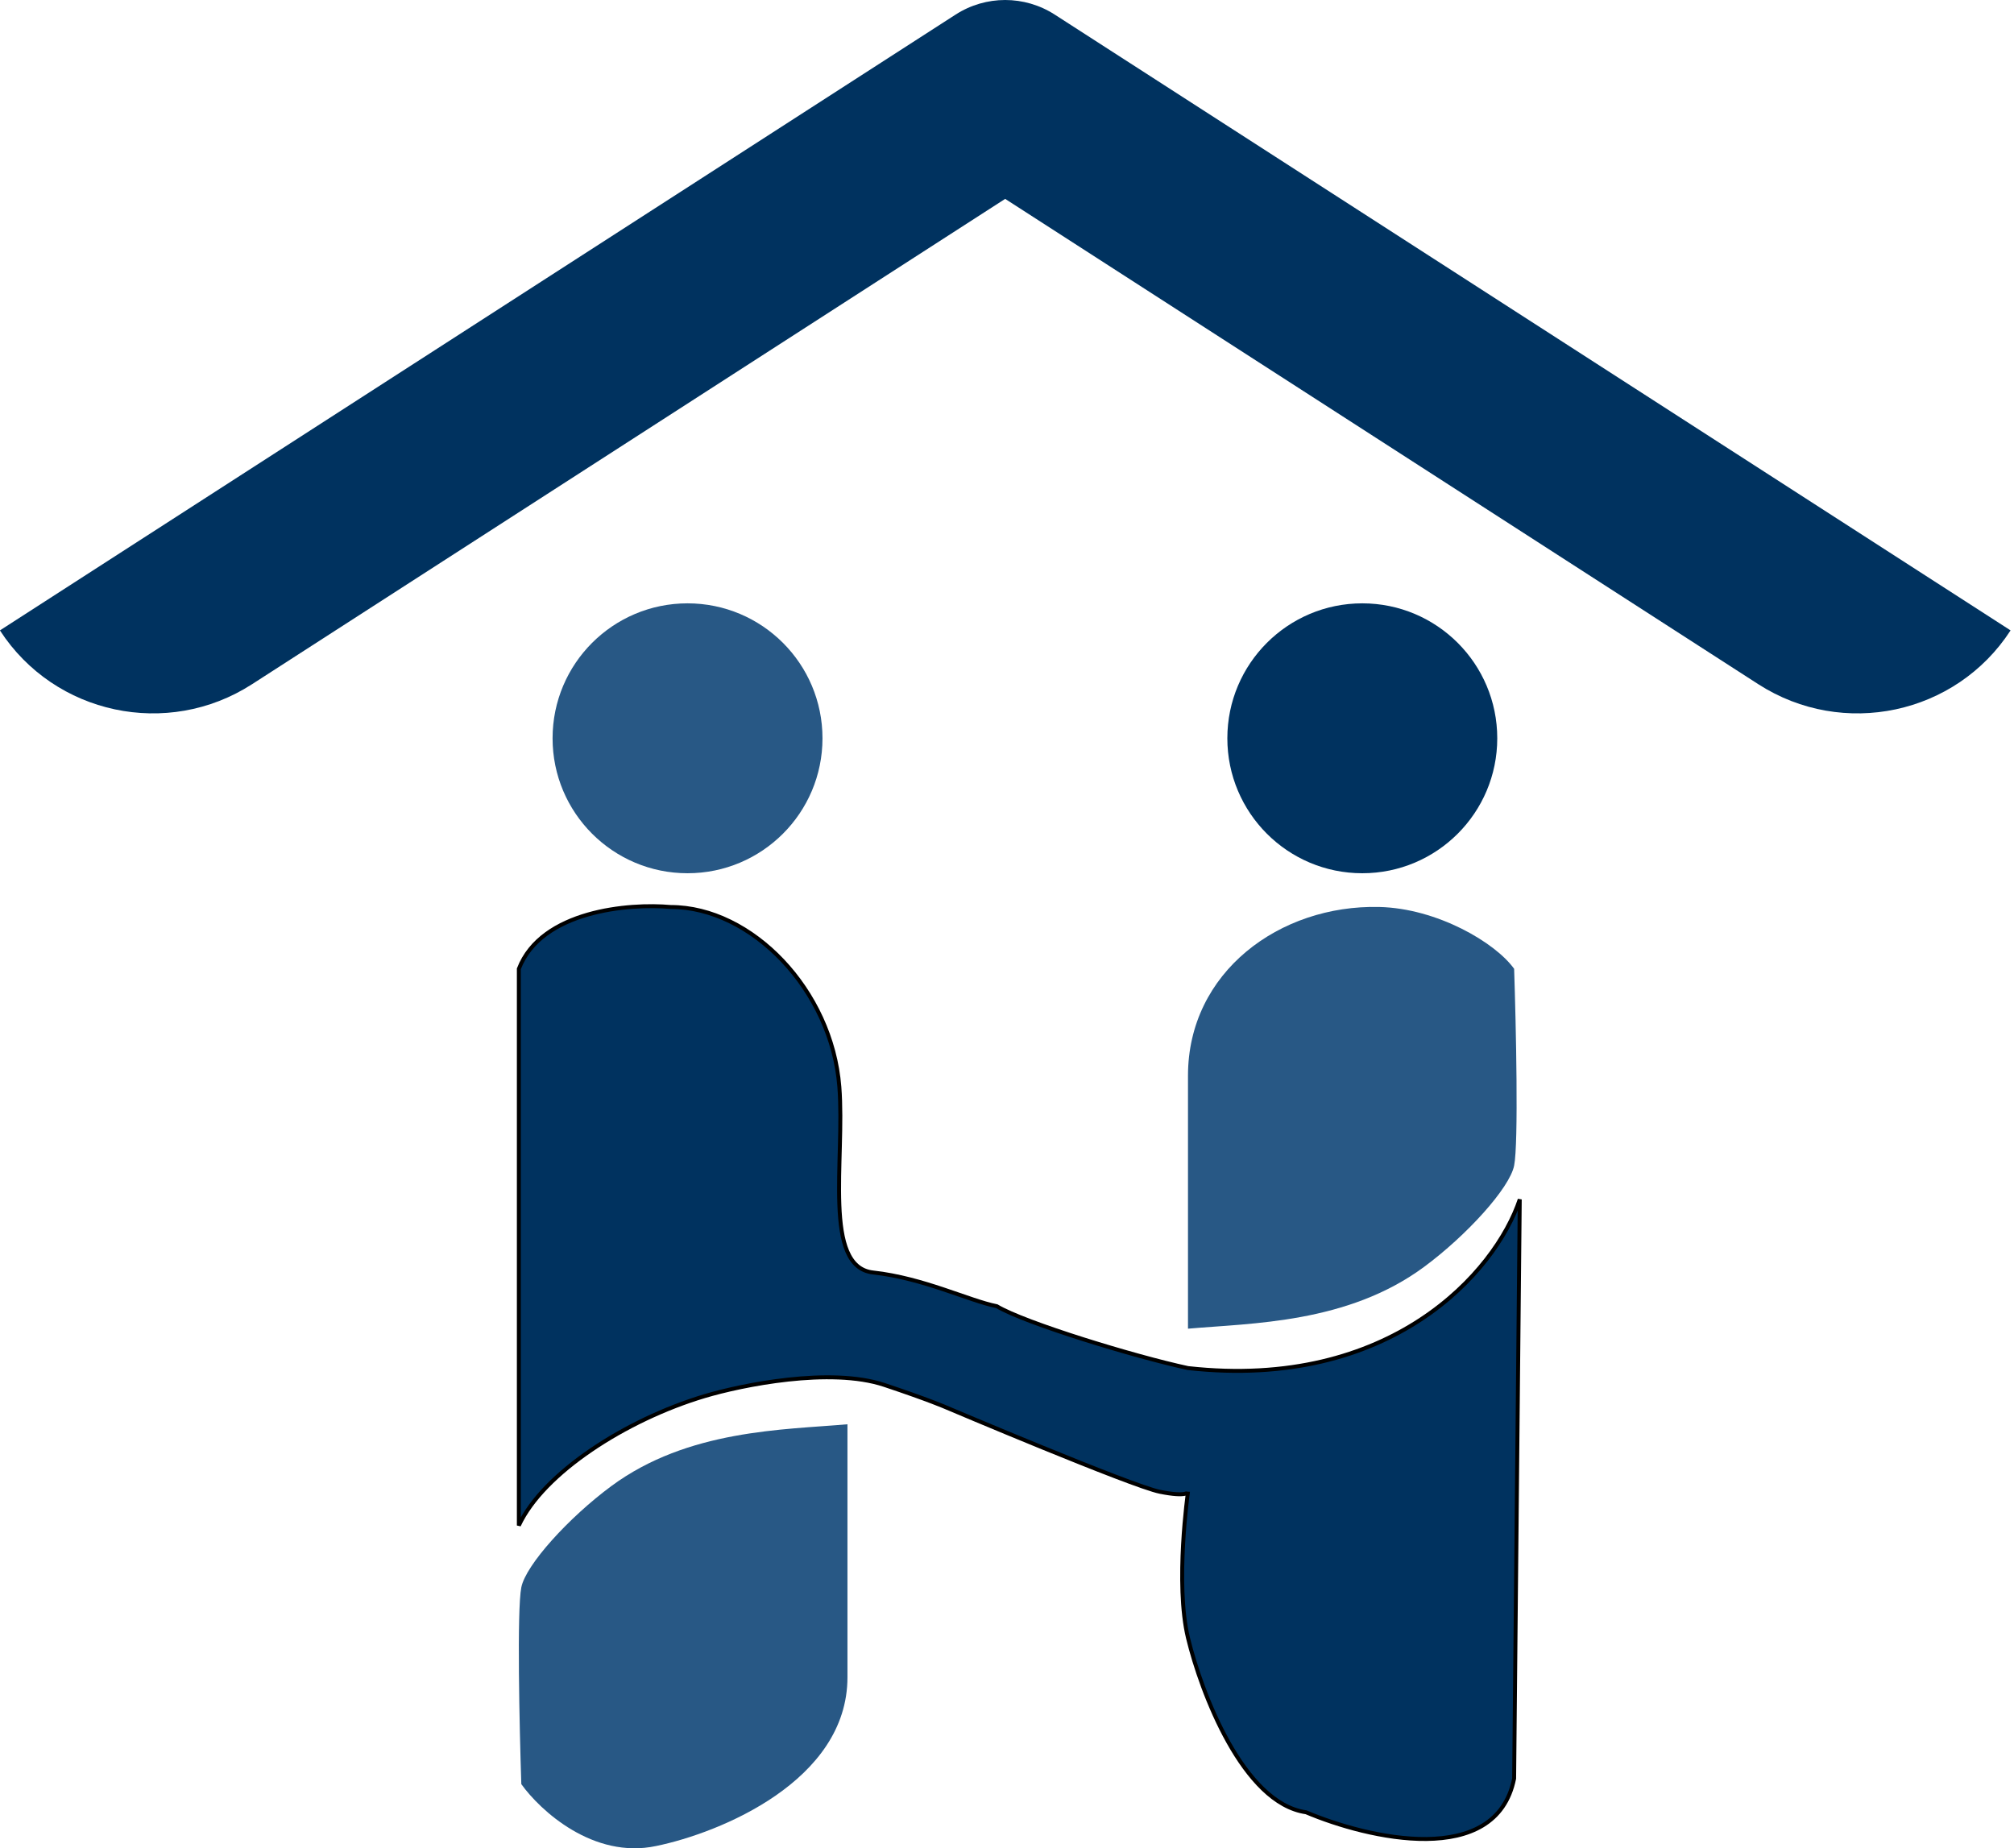
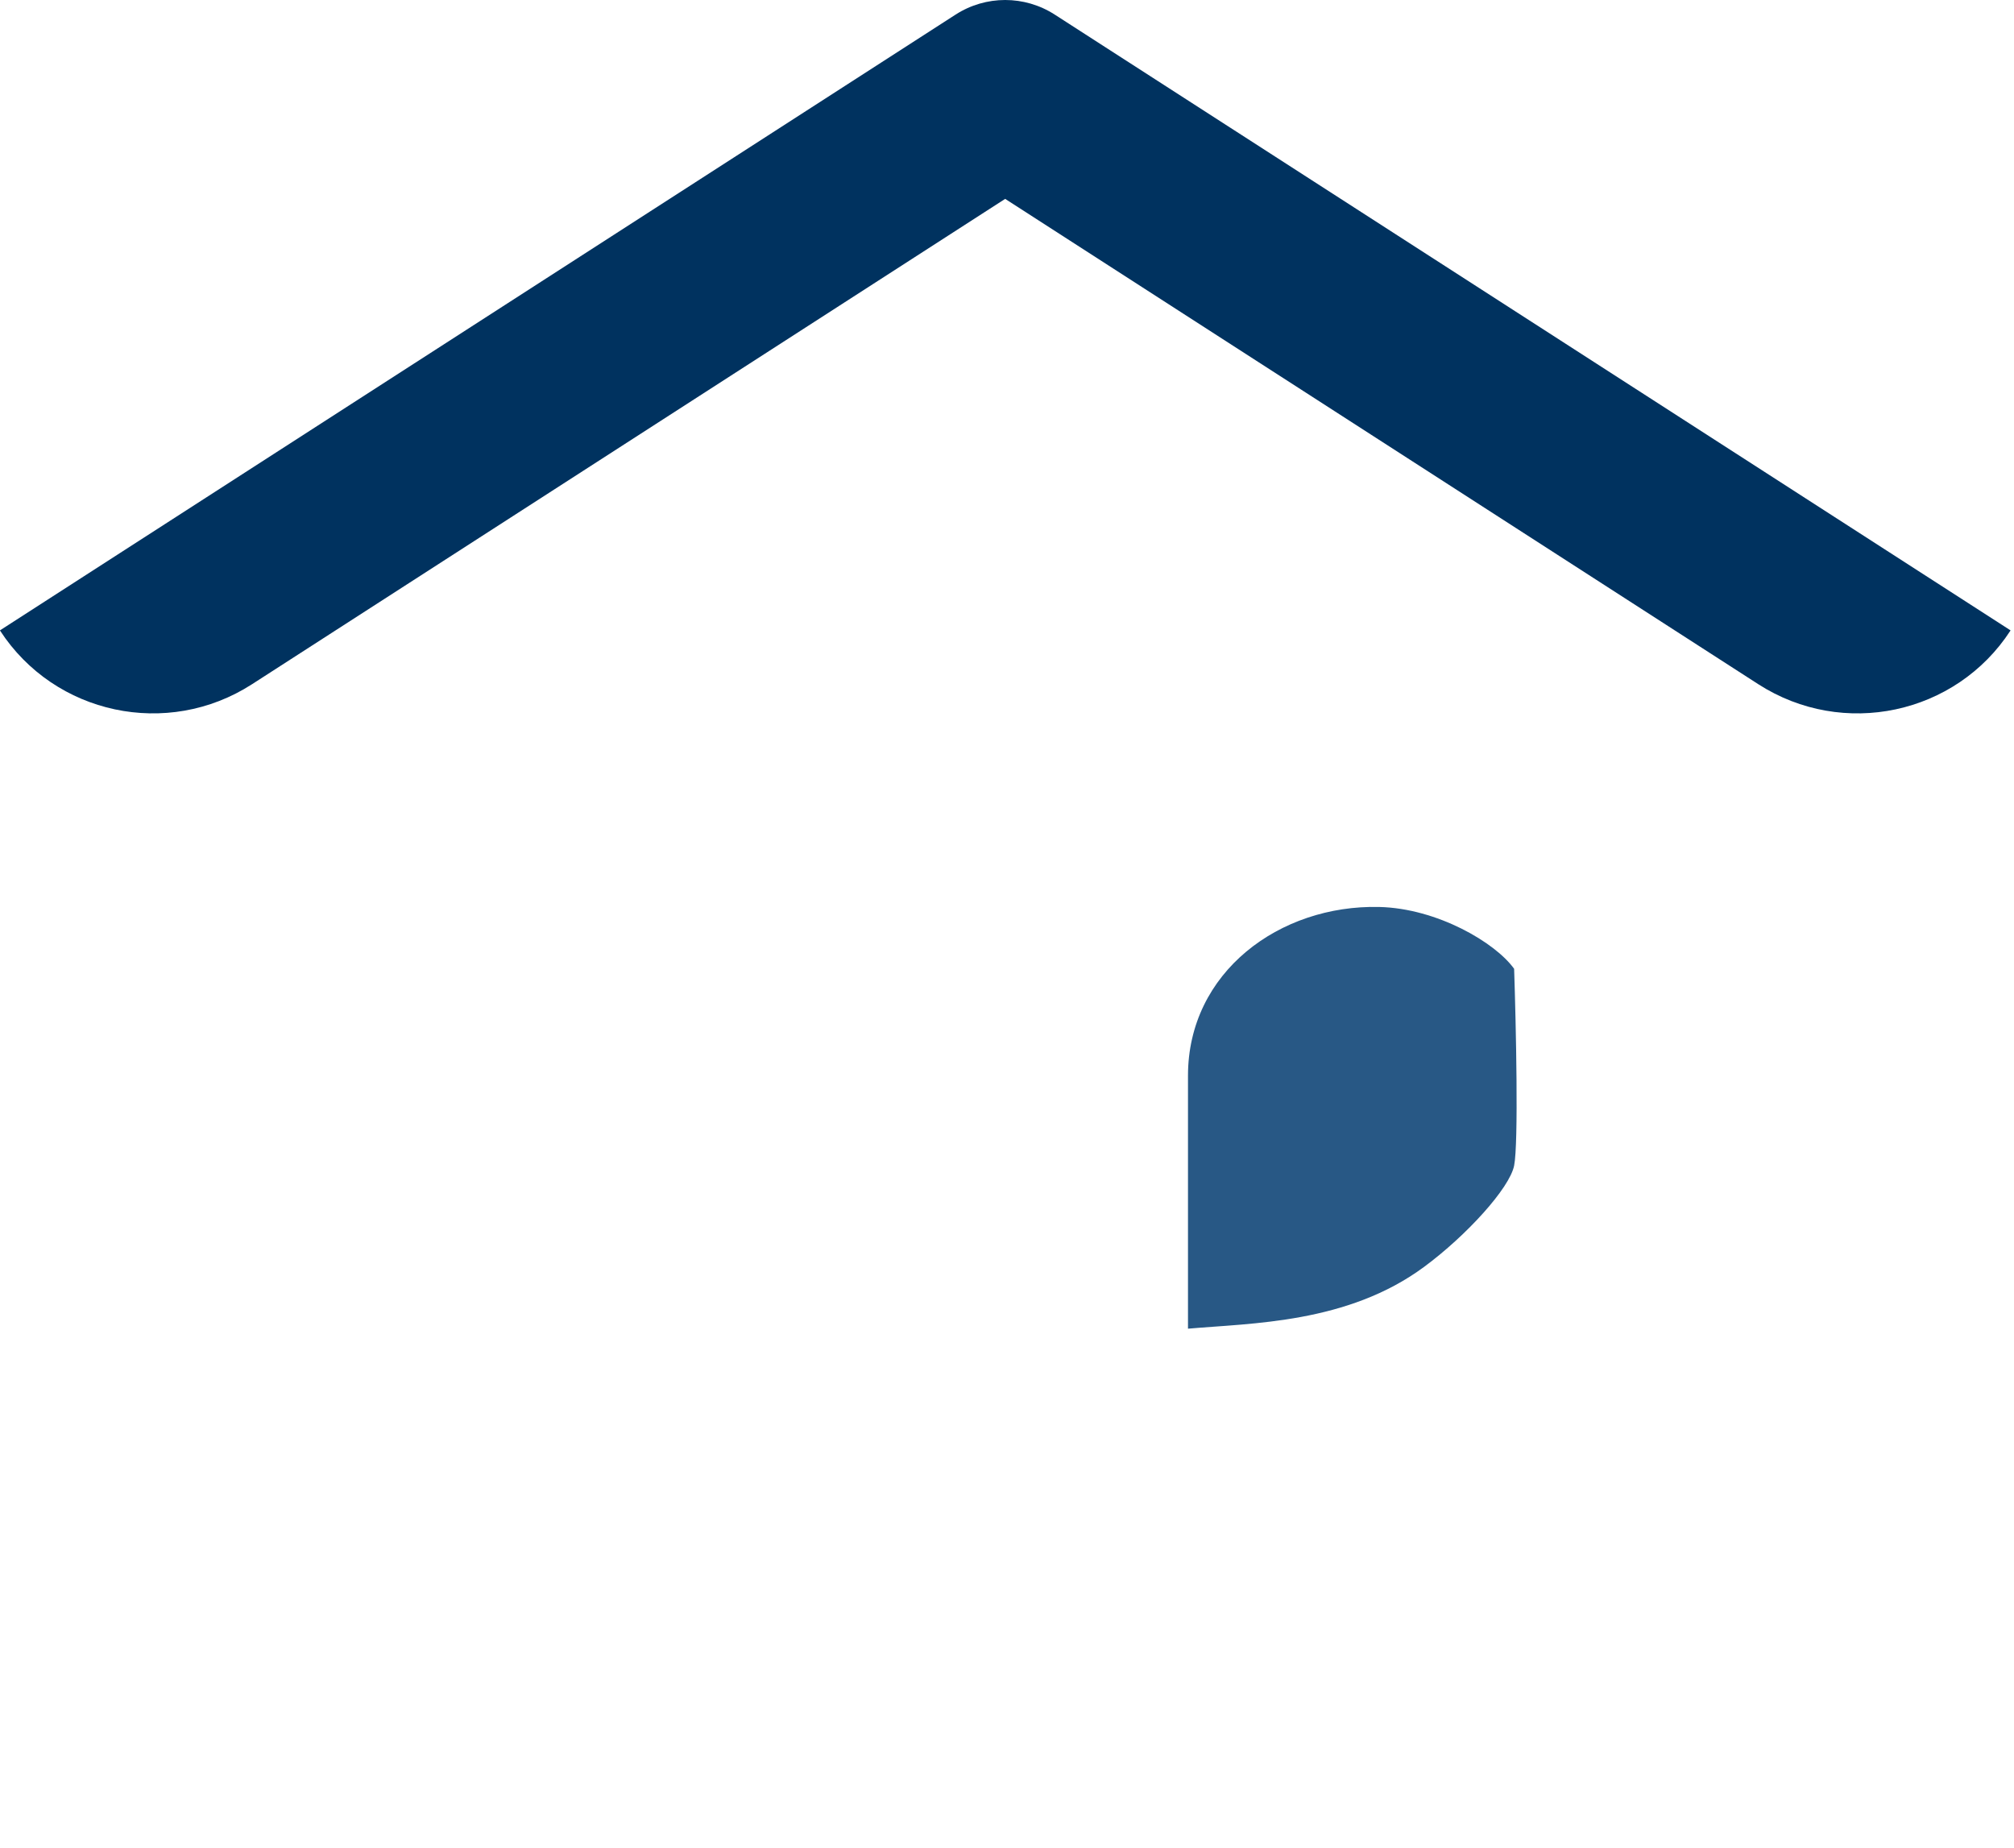
<svg xmlns="http://www.w3.org/2000/svg" viewBox="0 0 231 212" fill="none">
  <path d="M163.347 145.306C154.554 151.807 143.568 151.756 136.259 152.4V123.378C136.259 111.51 146.77 103.762 158.187 104.029C164.835 104.184 171.516 108.114 173.666 111.124C173.881 117.573 174.182 131.117 173.666 133.697C173.15 136.277 168.224 141.7 163.347 145.306Z" fill="#285885" />
-   <path d="M70.113 170.457C78.906 163.956 89.891 164.008 97.201 163.363V192.386C97.201 204.253 82.582 210.23 75.272 211.734C68.049 213.282 61.943 207.65 59.794 204.64C59.579 198.19 59.278 184.646 59.794 182.067C60.31 179.487 65.235 174.064 70.113 170.457Z" fill="#285885" />
-   <path d="M80.793 160.143C71.764 162.851 62.305 168.957 59.51 174.976V111.126C62.09 104.419 72.194 103.602 76.924 104.032C86.211 104.032 95.418 113.569 96.272 124.67C96.917 133.054 94.338 145.309 100.142 145.954C105.946 146.598 111.106 149.178 114.331 149.823C117.556 151.758 130.24 155.628 136.26 156.918C159.478 159.498 171.517 145.954 174.312 137.569L173.667 203.999C171.603 214.319 156.898 210.879 149.804 207.869C142.58 206.837 137.764 194.11 136.26 187.876C134.783 181.758 136.204 171.5 136.258 171.118C136.24 171.2 136.007 171.701 133.035 171.107C129.81 170.462 108.526 161.432 108.526 161.432C108.526 161.432 106.591 160.573 101.432 158.853C95.24 156.789 85.093 158.853 80.793 160.143Z" fill="#00325F" />
-   <path d="M59.51 174.976C62.305 168.957 71.764 162.851 80.793 160.143C85.093 158.853 95.24 156.789 101.432 158.853C106.591 160.573 108.526 161.432 108.526 161.432C108.526 161.432 129.81 170.462 133.035 171.107C136.26 171.752 136.26 171.107 136.26 171.107C136.26 171.107 134.755 181.641 136.26 187.876C137.764 194.11 142.58 206.837 149.804 207.869C156.898 210.879 171.603 214.319 173.667 203.999L174.312 137.569C171.517 145.954 159.478 159.498 136.26 156.918C130.24 155.628 117.556 151.758 114.331 149.823C111.106 149.178 105.946 146.598 100.142 145.954C94.338 145.309 96.917 133.054 96.272 124.67C95.418 113.569 86.211 104.032 76.924 104.032C72.194 103.602 62.09 104.419 59.51 111.126V174.976Z" stroke="black" stroke-width="0.452" />
-   <ellipse cx="156.252" cy="84.682" rx="15.479" ry="15.479" fill="#00325F" />
-   <ellipse cx="78.858" cy="84.682" rx="15.479" ry="15.479" fill="#285885" />
  <path fill-rule="evenodd" clip-rule="evenodd" d="M0 72.32C6.265 81.971 19.209 84.725 28.898 78.485C58.529 59.39 115.29 22.811 115.29 22.811C115.29 22.811 172.051 59.39 201.682 78.485C211.39 84.725 224.334 81.971 230.599 72.32C230.599 72.301 230.599 72.301 230.599 72.301L120.972 1.672C117.51 -0.557 113.07 -0.557 109.608 1.672L0 72.301C0 72.301 0 72.301 0 72.32Z" fill="#00325F" />
</svg>